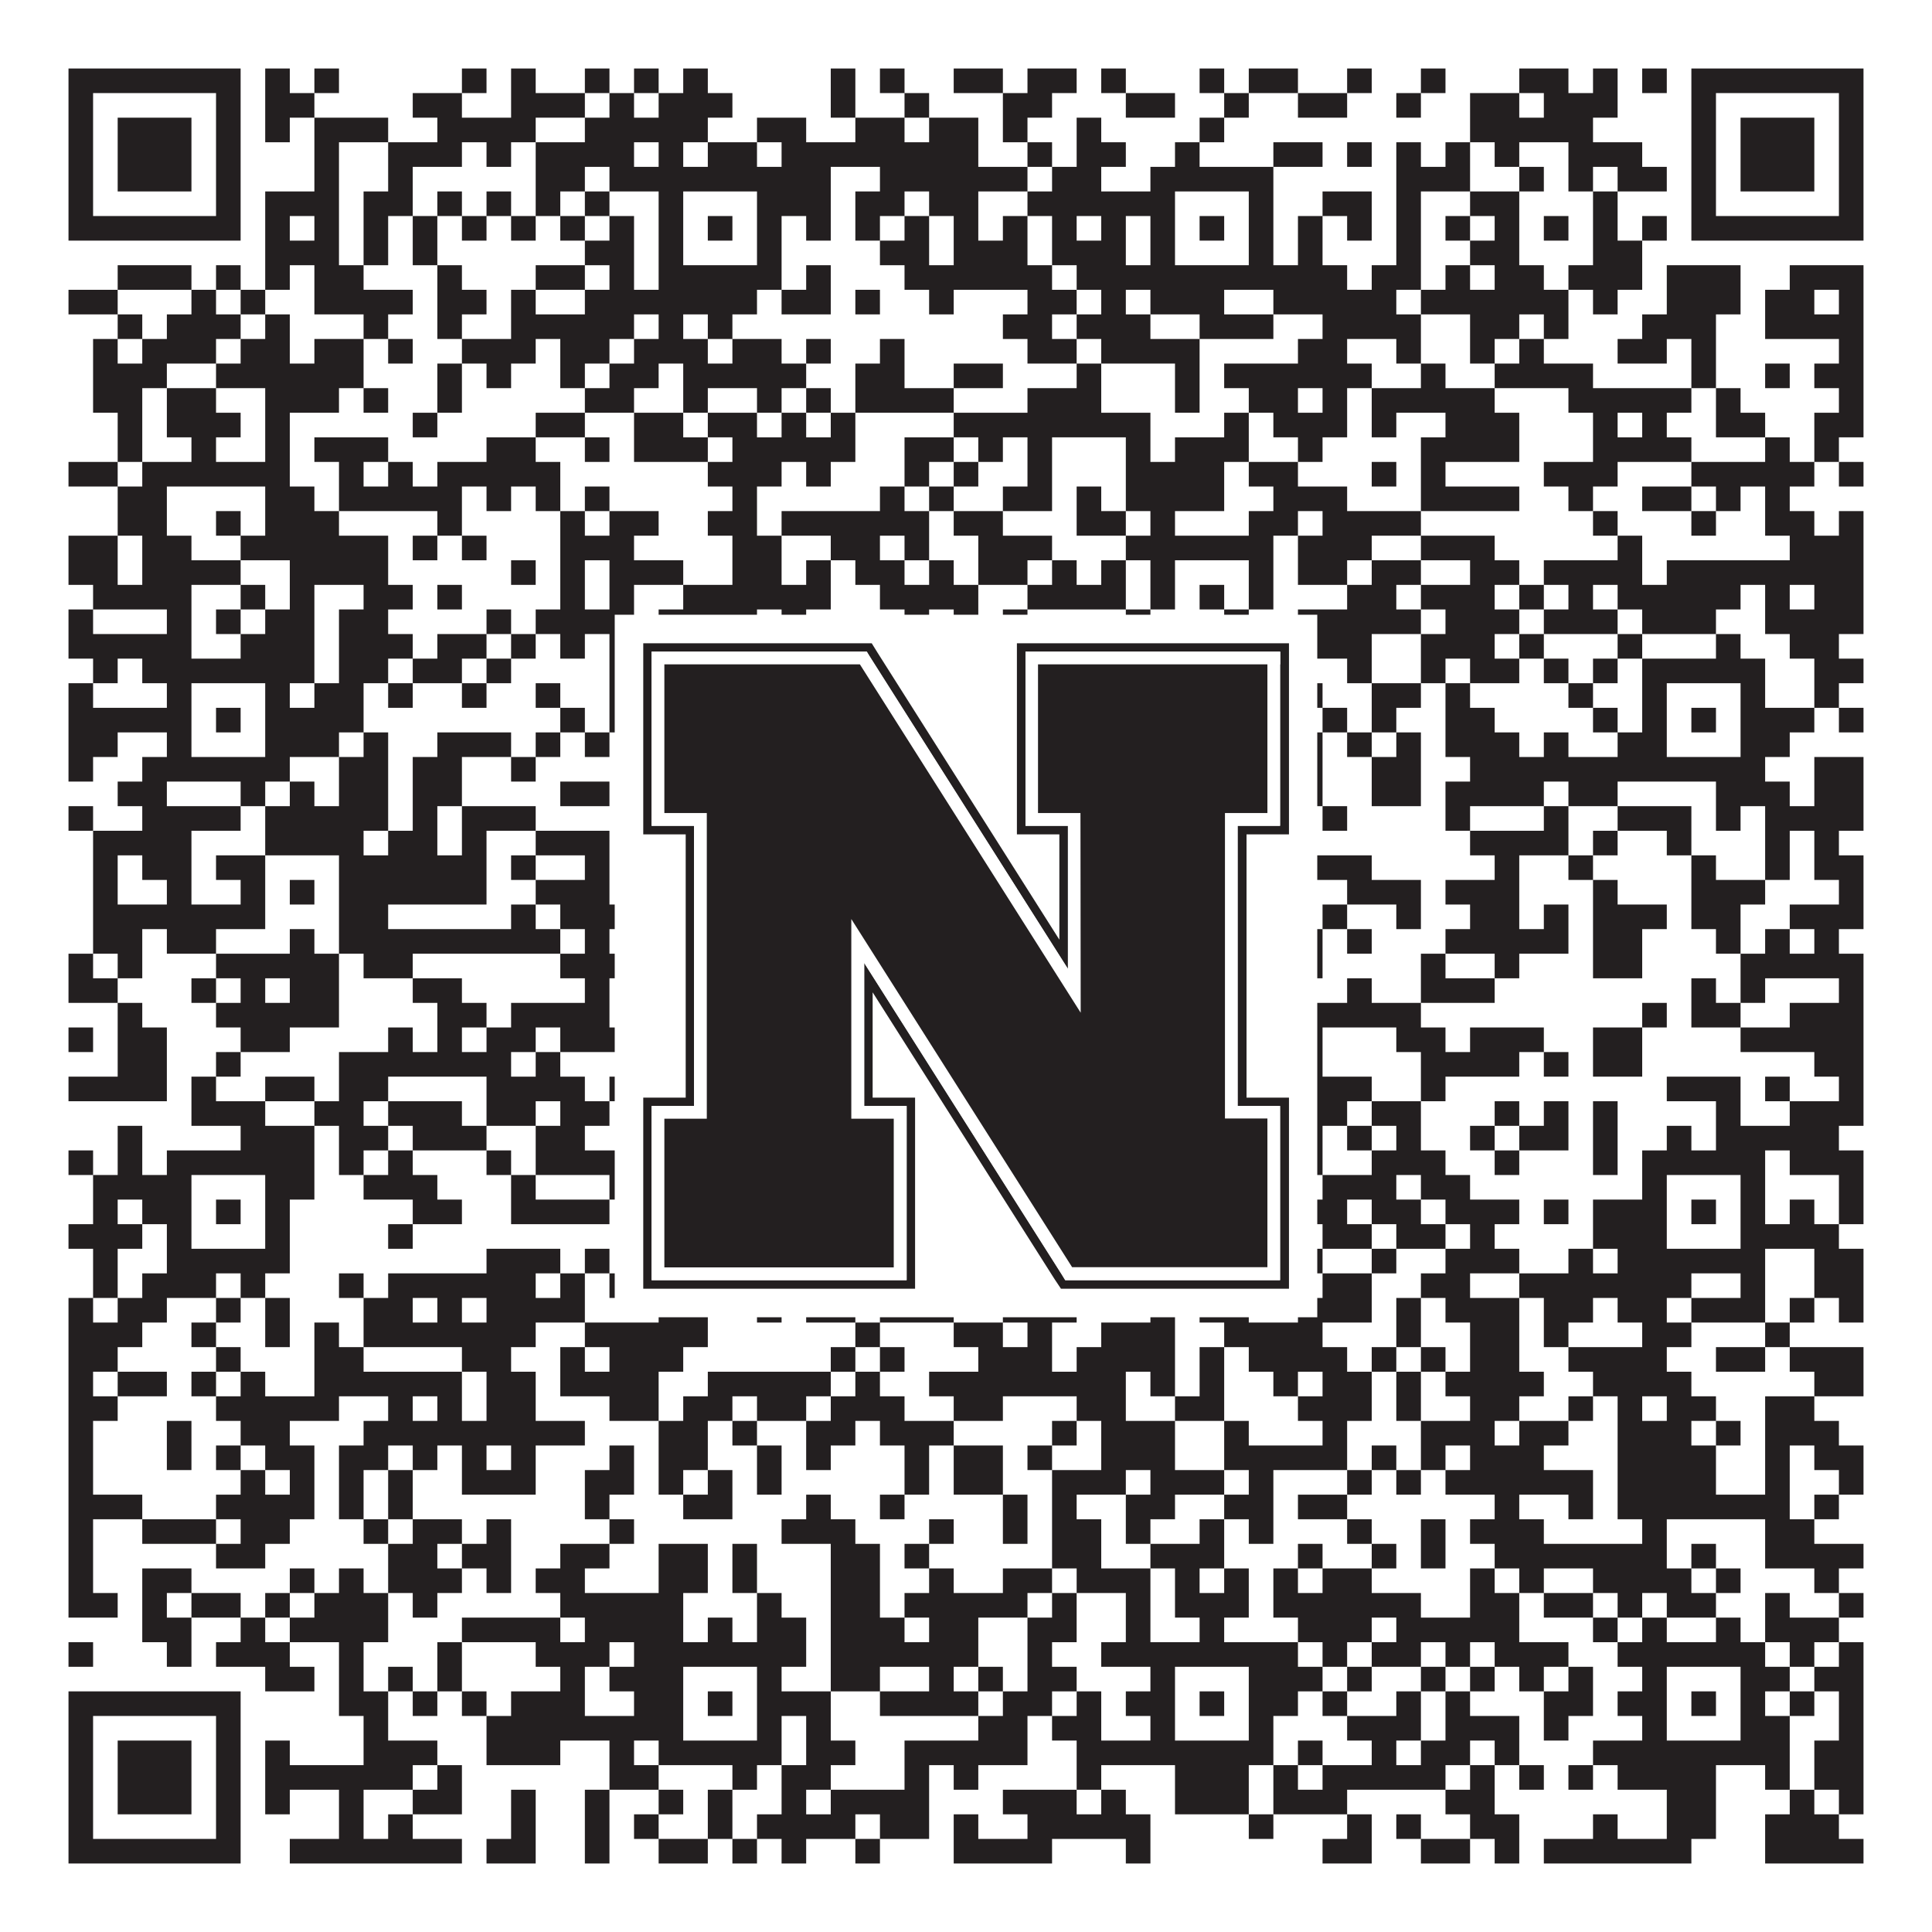
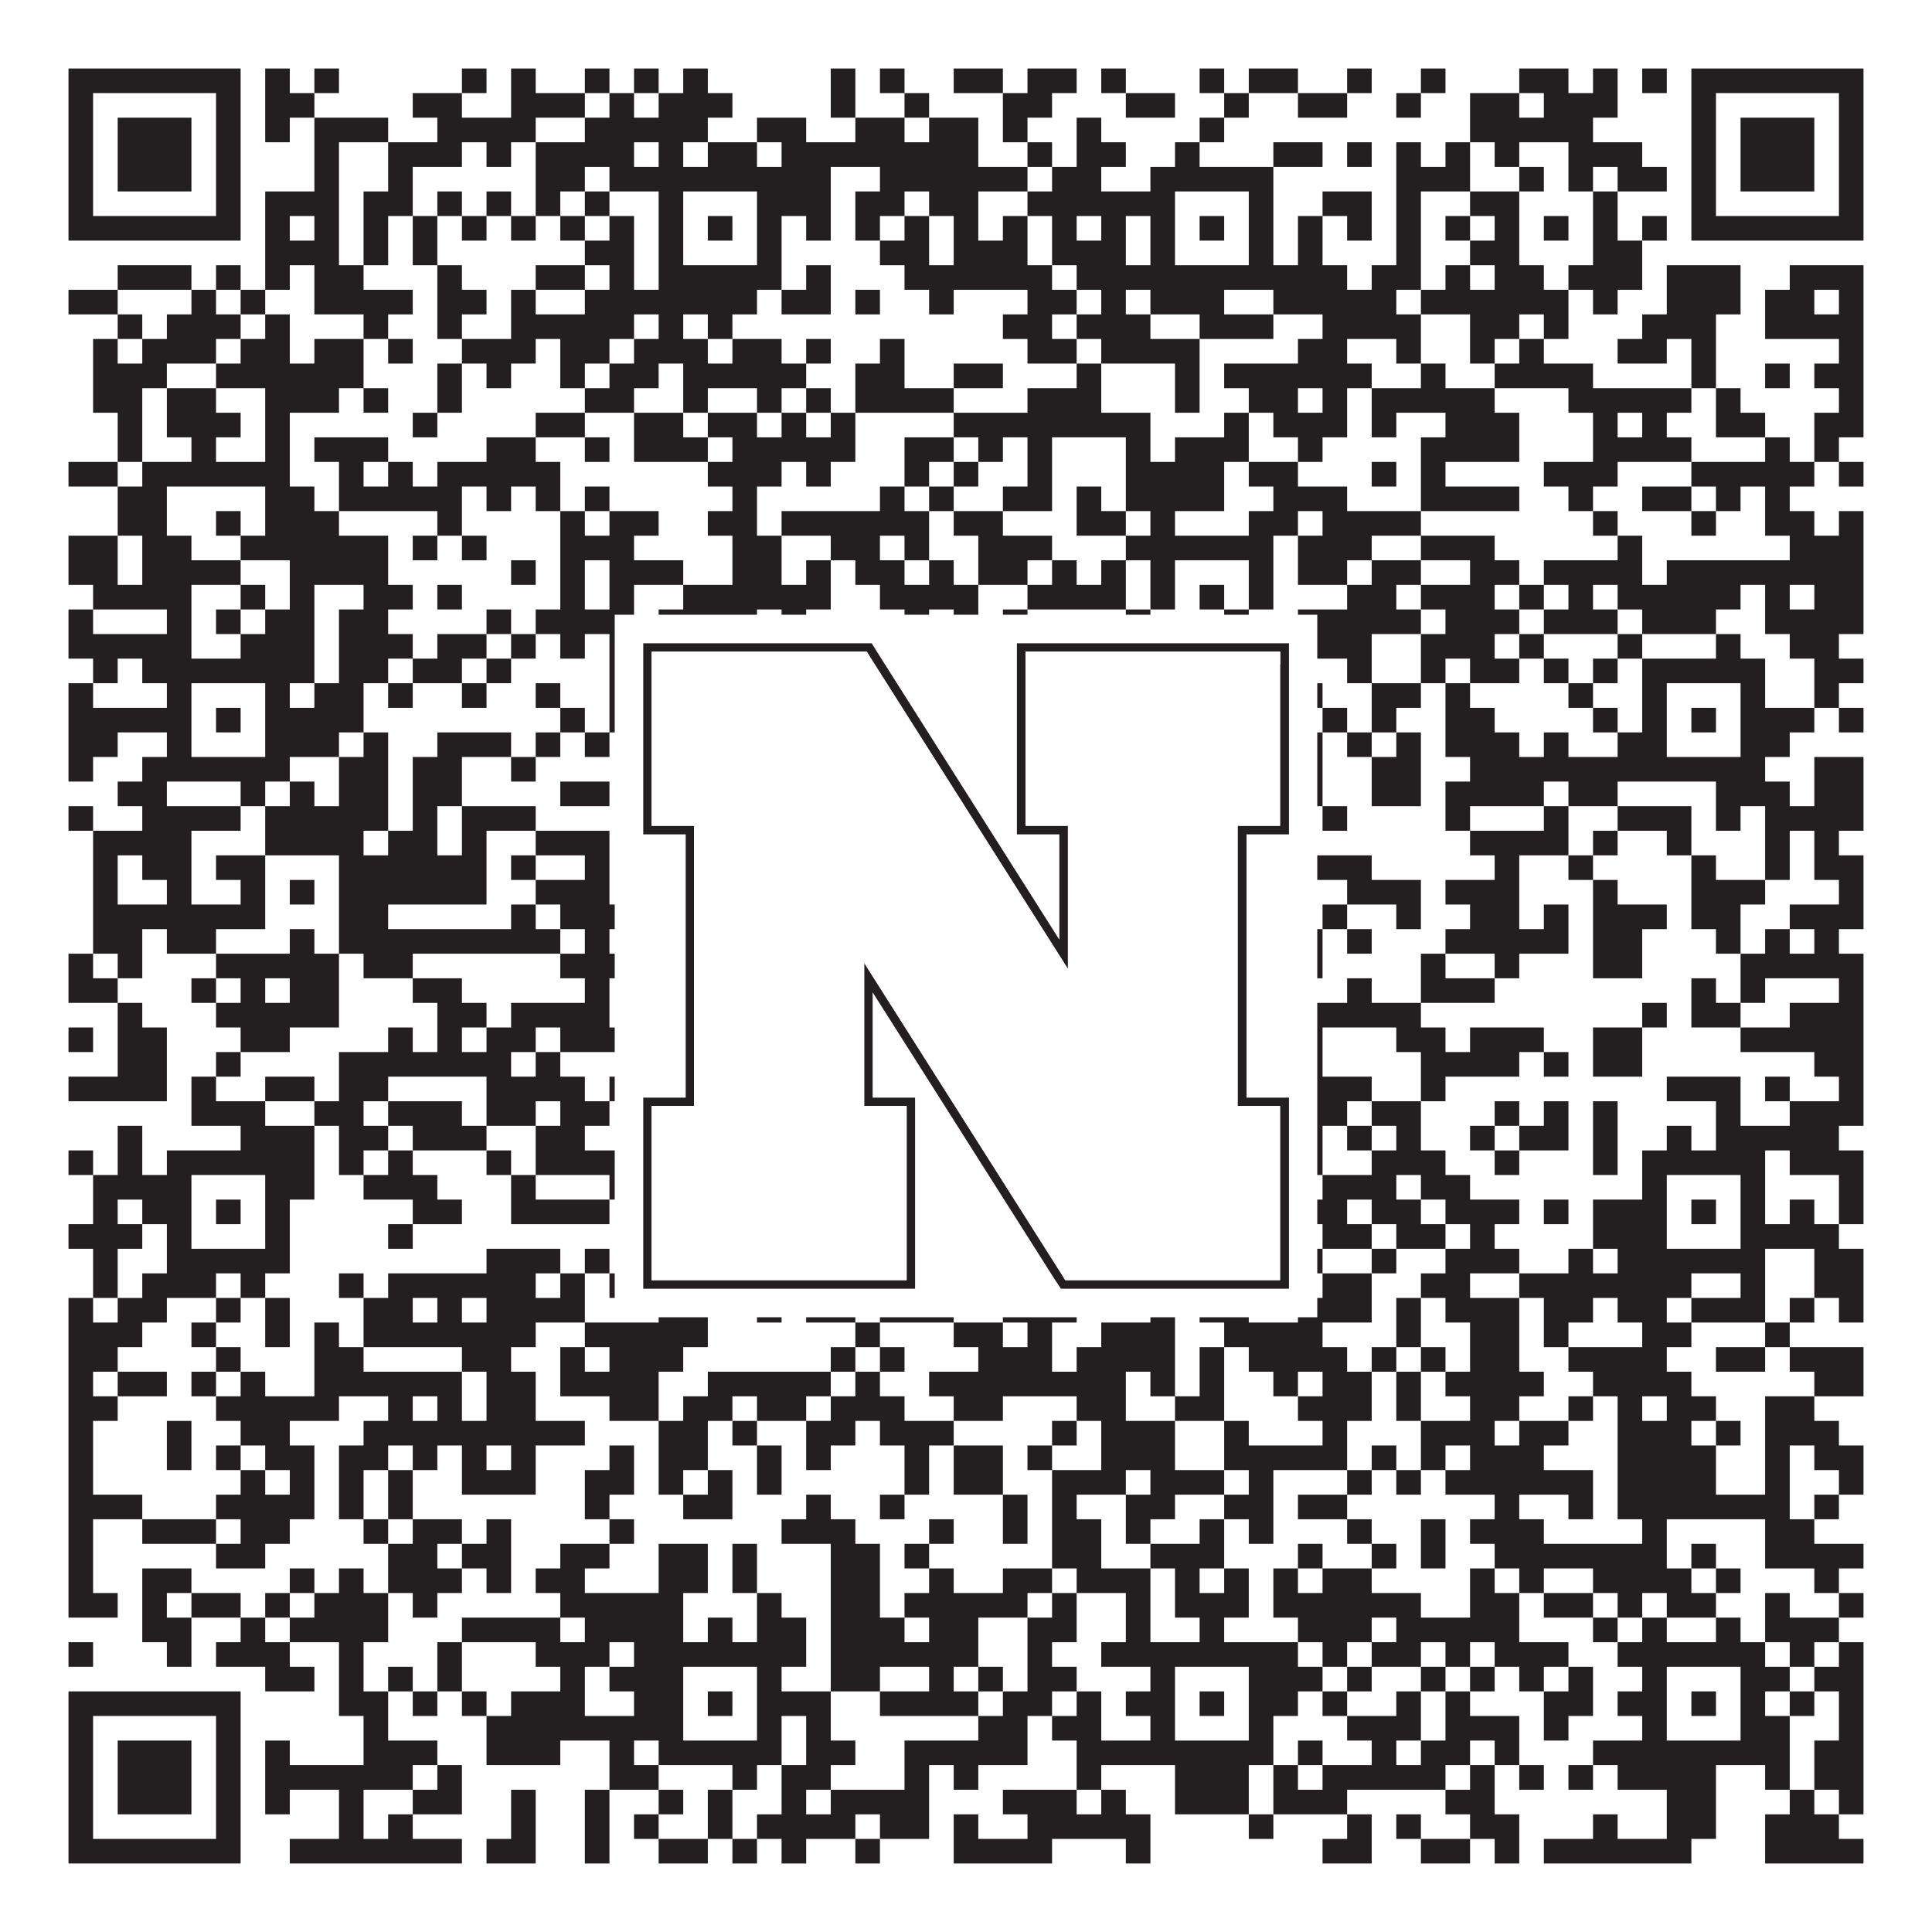
<svg xmlns="http://www.w3.org/2000/svg" version="1.1" width="1100px" height="1100px" viewBox="0 0 1100 1100">
  <rect x="0" y="0" width="1100" height="1100" fill="#ffffff" fill-opacity="1" />
  <path fill="#231f20" fill-opacity="1" d="M39,39L137,39L137,53L39,53ZM151,39L165,39L165,53L151,53ZM179,39L193,39L193,53L179,53ZM263,39L277,39L277,53L263,53ZM291,39L305,39L305,53L291,53ZM333,39L347,39L347,53L333,53ZM361,39L375,39L375,53L361,53ZM389,39L403,39L403,53L389,53ZM473,39L487,39L487,53L473,53ZM501,39L515,39L515,53L501,53ZM543,39L571,39L571,53L543,53ZM585,39L613,39L613,53L585,53ZM627,39L641,39L641,53L627,53ZM683,39L697,39L697,53L683,53ZM711,39L739,39L739,53L711,53ZM767,39L781,39L781,53L767,53ZM809,39L823,39L823,53L809,53ZM865,39L893,39L893,53L865,53ZM907,39L921,39L921,53L907,53ZM935,39L949,39L949,53L935,53ZM963,39L1061,39L1061,53L963,53ZM39,53L53,53L53,67L39,67ZM123,53L137,53L137,67L123,67ZM151,53L179,53L179,67L151,67ZM235,53L263,53L263,67L235,67ZM291,53L333,53L333,67L291,67ZM347,53L361,53L361,67L347,67ZM375,53L417,53L417,67L375,67ZM473,53L487,53L487,67L473,67ZM515,53L529,53L529,67L515,67ZM571,53L599,53L599,67L571,67ZM641,53L669,53L669,67L641,67ZM697,53L711,53L711,67L697,67ZM739,53L767,53L767,67L739,67ZM795,53L809,53L809,67L795,67ZM837,53L865,53L865,67L837,67ZM879,53L921,53L921,67L879,67ZM963,53L977,53L977,67L963,67ZM1047,53L1061,53L1061,67L1047,67ZM39,67L53,67L53,81L39,81ZM67,67L109,67L109,81L67,81ZM123,67L137,67L137,81L123,81ZM151,67L165,67L165,81L151,81ZM179,67L221,67L221,81L179,81ZM249,67L305,67L305,81L249,81ZM333,67L403,67L403,81L333,81ZM431,67L459,67L459,81L431,81ZM487,67L515,67L515,81L487,81ZM529,67L557,67L557,81L529,81ZM571,67L585,67L585,81L571,81ZM613,67L627,67L627,81L613,81ZM683,67L697,67L697,81L683,81ZM837,67L907,67L907,81L837,81ZM963,67L977,67L977,81L963,81ZM991,67L1033,67L1033,81L991,81ZM1047,67L1061,67L1061,81L1047,81ZM39,81L53,81L53,95L39,95ZM67,81L109,81L109,95L67,95ZM123,81L137,81L137,95L123,95ZM179,81L193,81L193,95L179,95ZM221,81L263,81L263,95L221,95ZM277,81L291,81L291,95L277,95ZM305,81L361,81L361,95L305,95ZM375,81L389,81L389,95L375,95ZM403,81L431,81L431,95L403,95ZM445,81L557,81L557,95L445,95ZM585,81L599,81L599,95L585,95ZM613,81L641,81L641,95L613,95ZM669,81L683,81L683,95L669,95ZM725,81L753,81L753,95L725,95ZM767,81L781,81L781,95L767,95ZM795,81L809,81L809,95L795,95ZM823,81L837,81L837,95L823,95ZM851,81L865,81L865,95L851,95ZM893,81L935,81L935,95L893,95ZM963,81L977,81L977,95L963,95ZM991,81L1033,81L1033,95L991,95ZM1047,81L1061,81L1061,95L1047,95ZM39,95L53,95L53,109L39,109ZM67,95L109,95L109,109L67,109ZM123,95L137,95L137,109L123,109ZM179,95L193,95L193,109L179,109ZM221,95L235,95L235,109L221,109ZM305,95L333,95L333,109L305,109ZM347,95L473,95L473,109L347,109ZM501,95L585,95L585,109L501,109ZM599,95L627,95L627,109L599,109ZM655,95L725,95L725,109L655,109ZM795,95L837,95L837,109L795,109ZM865,95L879,95L879,109L865,109ZM893,95L907,95L907,109L893,109ZM921,95L949,95L949,109L921,109ZM963,95L977,95L977,109L963,109ZM991,95L1033,95L1033,109L991,109ZM1047,95L1061,95L1061,109L1047,109ZM39,109L53,109L53,123L39,123ZM123,109L137,109L137,123L123,123ZM151,109L193,109L193,123L151,123ZM207,109L235,109L235,123L207,123ZM249,109L263,109L263,123L249,123ZM277,109L291,109L291,123L277,123ZM305,109L319,109L319,123L305,123ZM333,109L347,109L347,123L333,123ZM375,109L389,109L389,123L375,123ZM431,109L473,109L473,123L431,123ZM487,109L515,109L515,123L487,123ZM529,109L557,109L557,123L529,123ZM585,109L669,109L669,123L585,123ZM711,109L725,109L725,123L711,123ZM753,109L781,109L781,123L753,123ZM795,109L809,109L809,123L795,123ZM837,109L865,109L865,123L837,123ZM907,109L921,109L921,123L907,123ZM963,109L977,109L977,123L963,123ZM1047,109L1061,109L1061,123L1047,123ZM39,123L137,123L137,137L39,137ZM151,123L165,123L165,137L151,137ZM179,123L193,123L193,137L179,137ZM207,123L221,123L221,137L207,137ZM235,123L249,123L249,137L235,137ZM263,123L277,123L277,137L263,137ZM291,123L305,123L305,137L291,137ZM319,123L333,123L333,137L319,137ZM347,123L361,123L361,137L347,137ZM375,123L389,123L389,137L375,137ZM403,123L417,123L417,137L403,137ZM431,123L445,123L445,137L431,137ZM459,123L473,123L473,137L459,137ZM487,123L501,123L501,137L487,137ZM515,123L529,123L529,137L515,137ZM543,123L557,123L557,137L543,137ZM571,123L585,123L585,137L571,137ZM599,123L613,123L613,137L599,137ZM627,123L641,123L641,137L627,137ZM655,123L669,123L669,137L655,137ZM683,123L697,123L697,137L683,137ZM711,123L725,123L725,137L711,137ZM739,123L753,123L753,137L739,137ZM767,123L781,123L781,137L767,137ZM795,123L809,123L809,137L795,137ZM823,123L837,123L837,137L823,137ZM851,123L865,123L865,137L851,137ZM879,123L893,123L893,137L879,137ZM907,123L921,123L921,137L907,137ZM935,123L949,123L949,137L935,137ZM963,123L1061,123L1061,137L963,137ZM151,137L193,137L193,151L151,151ZM207,137L221,137L221,151L207,151ZM235,137L249,137L249,151L235,151ZM333,137L361,137L361,151L333,151ZM375,137L389,137L389,151L375,151ZM431,137L445,137L445,151L431,151ZM501,137L529,137L529,151L501,151ZM543,137L585,137L585,151L543,151ZM599,137L641,137L641,151L599,151ZM655,137L669,137L669,151L655,151ZM711,137L725,137L725,151L711,151ZM739,137L753,137L753,151L739,151ZM795,137L809,137L809,151L795,151ZM837,137L865,137L865,151L837,151ZM907,137L935,137L935,151L907,151ZM67,151L109,151L109,165L67,165ZM123,151L137,151L137,165L123,165ZM151,151L165,151L165,165L151,165ZM179,151L207,151L207,165L179,165ZM249,151L263,151L263,165L249,165ZM305,151L333,151L333,165L305,165ZM347,151L361,151L361,165L347,165ZM375,151L445,151L445,165L375,165ZM459,151L473,151L473,165L459,165ZM515,151L599,151L599,165L515,165ZM613,151L767,151L767,165L613,165ZM781,151L809,151L809,165L781,165ZM823,151L837,151L837,165L823,165ZM851,151L879,151L879,165L851,165ZM893,151L935,151L935,165L893,165ZM949,151L991,151L991,165L949,165ZM1019,151L1061,151L1061,165L1019,165ZM39,165L67,165L67,179L39,179ZM109,165L123,165L123,179L109,179ZM137,165L151,165L151,179L137,179ZM179,165L235,165L235,179L179,179ZM249,165L277,165L277,179L249,179ZM291,165L305,165L305,179L291,179ZM333,165L431,165L431,179L333,179ZM445,165L473,165L473,179L445,179ZM487,165L501,165L501,179L487,179ZM529,165L543,165L543,179L529,179ZM585,165L613,165L613,179L585,179ZM627,165L641,165L641,179L627,179ZM655,165L697,165L697,179L655,179ZM725,165L795,165L795,179L725,179ZM809,165L893,165L893,179L809,179ZM907,165L921,165L921,179L907,179ZM949,165L991,165L991,179L949,179ZM1005,165L1033,165L1033,179L1005,179ZM1047,165L1061,165L1061,179L1047,179ZM67,179L81,179L81,193L67,193ZM95,179L137,179L137,193L95,193ZM151,179L165,179L165,193L151,193ZM207,179L221,179L221,193L207,193ZM249,179L263,179L263,193L249,193ZM291,179L361,179L361,193L291,193ZM375,179L389,179L389,193L375,193ZM403,179L417,179L417,193L403,193ZM571,179L599,179L599,193L571,193ZM613,179L655,179L655,193L613,193ZM683,179L725,179L725,193L683,193ZM753,179L809,179L809,193L753,193ZM837,179L865,179L865,193L837,193ZM879,179L893,179L893,193L879,193ZM935,179L977,179L977,193L935,193ZM1005,179L1061,179L1061,193L1005,193ZM53,193L67,193L67,207L53,207ZM81,193L123,193L123,207L81,207ZM137,193L165,193L165,207L137,207ZM179,193L207,193L207,207L179,207ZM221,193L235,193L235,207L221,207ZM263,193L305,193L305,207L263,207ZM319,193L347,193L347,207L319,207ZM361,193L403,193L403,207L361,207ZM417,193L445,193L445,207L417,207ZM459,193L473,193L473,207L459,207ZM501,193L515,193L515,207L501,207ZM585,193L613,193L613,207L585,207ZM627,193L683,193L683,207L627,207ZM739,193L767,193L767,207L739,207ZM795,193L809,193L809,207L795,207ZM837,193L851,193L851,207L837,207ZM865,193L879,193L879,207L865,207ZM921,193L949,193L949,207L921,207ZM963,193L977,193L977,207L963,207ZM1047,193L1061,193L1061,207L1047,207ZM53,207L95,207L95,221L53,221ZM123,207L207,207L207,221L123,221ZM249,207L263,207L263,221L249,221ZM277,207L291,207L291,221L277,221ZM319,207L333,207L333,221L319,221ZM347,207L375,207L375,221L347,221ZM389,207L459,207L459,221L389,221ZM487,207L515,207L515,221L487,221ZM543,207L571,207L571,221L543,221ZM613,207L627,207L627,221L613,221ZM669,207L683,207L683,221L669,221ZM697,207L781,207L781,221L697,221ZM809,207L823,207L823,221L809,221ZM851,207L907,207L907,221L851,221ZM963,207L977,207L977,221L963,221ZM1005,207L1019,207L1019,221L1005,221ZM1033,207L1061,207L1061,221L1033,221ZM53,221L81,221L81,235L53,235ZM95,221L123,221L123,235L95,235ZM151,221L193,221L193,235L151,235ZM207,221L221,221L221,235L207,235ZM249,221L263,221L263,235L249,235ZM333,221L361,221L361,235L333,235ZM389,221L403,221L403,235L389,235ZM431,221L445,221L445,235L431,235ZM459,221L473,221L473,235L459,235ZM487,221L543,221L543,235L487,235ZM585,221L627,221L627,235L585,235ZM669,221L683,221L683,235L669,235ZM711,221L739,221L739,235L711,235ZM753,221L767,221L767,235L753,235ZM781,221L851,221L851,235L781,235ZM893,221L963,221L963,235L893,235ZM977,221L991,221L991,235L977,235ZM1047,221L1061,221L1061,235L1047,235ZM67,235L81,235L81,249L67,249ZM95,235L137,235L137,249L95,249ZM151,235L165,235L165,249L151,249ZM235,235L249,235L249,249L235,249ZM305,235L333,235L333,249L305,249ZM361,235L389,235L389,249L361,249ZM403,235L431,235L431,249L403,249ZM445,235L459,235L459,249L445,249ZM473,235L487,235L487,249L473,249ZM543,235L655,235L655,249L543,249ZM697,235L711,235L711,249L697,249ZM725,235L767,235L767,249L725,249ZM781,235L795,235L795,249L781,249ZM823,235L865,235L865,249L823,249ZM907,235L921,235L921,249L907,249ZM935,235L949,235L949,249L935,249ZM977,235L1005,235L1005,249L977,249ZM1033,235L1061,235L1061,249L1033,249ZM67,249L81,249L81,263L67,263ZM109,249L123,249L123,263L109,263ZM151,249L165,249L165,263L151,263ZM179,249L221,249L221,263L179,263ZM277,249L305,249L305,263L277,263ZM333,249L347,249L347,263L333,263ZM361,249L403,249L403,263L361,263ZM417,249L487,249L487,263L417,263ZM515,249L543,249L543,263L515,263ZM557,249L571,249L571,263L557,263ZM585,249L599,249L599,263L585,263ZM641,249L655,249L655,263L641,263ZM669,249L711,249L711,263L669,263ZM739,249L753,249L753,263L739,263ZM809,249L865,249L865,263L809,263ZM907,249L963,249L963,263L907,263ZM1005,249L1019,249L1019,263L1005,263ZM1033,249L1047,249L1047,263L1033,263ZM39,263L67,263L67,277L39,277ZM81,263L165,263L165,277L81,277ZM193,263L207,263L207,277L193,277ZM221,263L235,263L235,277L221,277ZM249,263L319,263L319,277L249,277ZM403,263L445,263L445,277L403,277ZM459,263L473,263L473,277L459,277ZM515,263L529,263L529,277L515,277ZM543,263L557,263L557,277L543,277ZM585,263L599,263L599,277L585,277ZM641,263L697,263L697,277L641,277ZM711,263L739,263L739,277L711,277ZM781,263L795,263L795,277L781,277ZM809,263L823,263L823,277L809,277ZM879,263L921,263L921,277L879,277ZM963,263L1033,263L1033,277L963,277ZM1047,263L1061,263L1061,277L1047,277ZM67,277L95,277L95,291L67,291ZM151,277L179,277L179,291L151,291ZM193,277L263,277L263,291L193,291ZM277,277L291,277L291,291L277,291ZM305,277L319,277L319,291L305,291ZM333,277L347,277L347,291L333,291ZM417,277L431,277L431,291L417,291ZM501,277L515,277L515,291L501,291ZM529,277L543,277L543,291L529,291ZM571,277L599,277L599,291L571,291ZM613,277L627,277L627,291L613,291ZM641,277L697,277L697,291L641,291ZM725,277L767,277L767,291L725,291ZM809,277L865,277L865,291L809,291ZM893,277L907,277L907,291L893,291ZM935,277L963,277L963,291L935,291ZM977,277L991,277L991,291L977,291ZM1005,277L1019,277L1019,291L1005,291ZM67,291L95,291L95,305L67,305ZM123,291L137,291L137,305L123,305ZM151,291L193,291L193,305L151,305ZM249,291L263,291L263,305L249,305ZM319,291L333,291L333,305L319,305ZM347,291L375,291L375,305L347,305ZM403,291L431,291L431,305L403,305ZM445,291L529,291L529,305L445,305ZM543,291L571,291L571,305L543,305ZM613,291L641,291L641,305L613,305ZM655,291L669,291L669,305L655,305ZM711,291L739,291L739,305L711,305ZM753,291L809,291L809,305L753,305ZM907,291L921,291L921,305L907,305ZM963,291L977,291L977,305L963,305ZM1005,291L1033,291L1033,305L1005,305ZM1047,291L1061,291L1061,305L1047,305ZM39,305L67,305L67,319L39,319ZM81,305L109,305L109,319L81,319ZM137,305L221,305L221,319L137,319ZM235,305L249,305L249,319L235,319ZM263,305L277,305L277,319L263,319ZM319,305L361,305L361,319L319,319ZM417,305L445,305L445,319L417,319ZM473,305L501,305L501,319L473,319ZM515,305L529,305L529,319L515,319ZM557,305L599,305L599,319L557,319ZM641,305L725,305L725,319L641,319ZM739,305L781,305L781,319L739,319ZM809,305L851,305L851,319L809,319ZM921,305L935,305L935,319L921,319ZM1019,305L1061,305L1061,319L1019,319ZM39,319L67,319L67,333L39,333ZM81,319L137,319L137,333L81,333ZM165,319L221,319L221,333L165,333ZM291,319L305,319L305,333L291,333ZM319,319L333,319L333,333L319,333ZM347,319L389,319L389,333L347,333ZM417,319L445,319L445,333L417,333ZM459,319L473,319L473,333L459,333ZM487,319L515,319L515,333L487,333ZM529,319L543,319L543,333L529,333ZM557,319L585,319L585,333L557,333ZM599,319L613,319L613,333L599,333ZM627,319L641,319L641,333L627,333ZM655,319L669,319L669,333L655,333ZM711,319L725,319L725,333L711,333ZM739,319L767,319L767,333L739,333ZM781,319L809,319L809,333L781,333ZM837,319L865,319L865,333L837,333ZM879,319L935,319L935,333L879,333ZM949,319L1061,319L1061,333L949,333ZM53,333L109,333L109,347L53,347ZM137,333L151,333L151,347L137,347ZM165,333L179,333L179,347L165,347ZM207,333L235,333L235,347L207,347ZM249,333L263,333L263,347L249,347ZM319,333L333,333L333,347L319,347ZM347,333L361,333L361,347L347,347ZM389,333L473,333L473,347L389,347ZM501,333L557,333L557,347L501,347ZM585,333L641,333L641,347L585,347ZM655,333L669,333L669,347L655,347ZM683,333L697,333L697,347L683,347ZM711,333L725,333L725,347L711,347ZM767,333L795,333L795,347L767,347ZM809,333L851,333L851,347L809,347ZM865,333L879,333L879,347L865,347ZM893,333L907,333L907,347L893,347ZM921,333L991,333L991,347L921,347ZM1005,333L1019,333L1019,347L1005,347ZM1033,333L1061,333L1061,347L1033,347ZM39,347L53,347L53,361L39,361ZM95,347L109,347L109,361L95,361ZM123,347L137,347L137,361L123,361ZM151,347L179,347L179,361L151,361ZM193,347L221,347L221,361L193,361ZM277,347L291,347L291,361L277,361ZM305,347L361,347L361,361L305,361ZM375,347L431,347L431,361L375,361ZM445,347L459,347L459,361L445,361ZM515,347L529,347L529,361L515,361ZM543,347L557,347L557,361L543,361ZM571,347L585,347L585,361L571,361ZM641,347L655,347L655,361L641,361ZM697,347L711,347L711,361L697,361ZM739,347L809,347L809,361L739,361ZM823,347L865,347L865,361L823,361ZM879,347L921,347L921,361L879,361ZM935,347L977,347L977,361L935,361ZM1005,347L1061,347L1061,361L1005,361ZM39,361L109,361L109,375L39,375ZM137,361L179,361L179,375L137,375ZM193,361L235,361L235,375L193,375ZM249,361L277,361L277,375L249,375ZM291,361L305,361L305,375L291,375ZM319,361L333,361L333,375L319,375ZM347,361L389,361L389,375L347,375ZM431,361L445,361L445,375L431,375ZM459,361L473,361L473,375L459,375ZM487,361L515,361L515,375L487,375ZM543,361L557,361L557,375L543,375ZM571,361L585,361L585,375L571,375ZM641,361L655,361L655,375L641,375ZM669,361L683,361L683,375L669,375ZM697,361L725,361L725,375L697,375ZM739,361L781,361L781,375L739,375ZM809,361L851,361L851,375L809,375ZM865,361L879,361L879,375L865,375ZM921,361L935,361L935,375L921,375ZM977,361L991,361L991,375L977,375ZM1019,361L1047,361L1047,375L1019,375ZM53,375L67,375L67,389L53,389ZM81,375L179,375L179,389L81,389ZM193,375L221,375L221,389L193,389ZM235,375L263,375L263,389L235,389ZM277,375L291,375L291,389L277,389ZM347,375L445,375L445,389L347,389ZM459,375L487,375L487,389L459,389ZM515,375L529,375L529,389L515,389ZM543,375L571,375L571,389L543,389ZM613,375L739,375L739,389L613,389ZM767,375L781,375L781,389L767,389ZM809,375L823,375L823,389L809,389ZM837,375L865,375L865,389L837,389ZM879,375L893,375L893,389L879,389ZM907,375L921,375L921,389L907,389ZM935,375L1005,375L1005,389L935,389ZM1033,375L1061,375L1061,389L1033,389ZM39,389L53,389L53,403L39,403ZM95,389L109,389L109,403L95,403ZM151,389L165,389L165,403L151,403ZM179,389L207,389L207,403L179,403ZM221,389L235,389L235,403L221,403ZM263,389L277,389L277,403L263,403ZM305,389L319,389L319,403L305,403ZM347,389L389,389L389,403L347,403ZM431,389L459,389L459,403L431,403ZM487,389L501,389L501,403L487,403ZM529,389L543,389L543,403L529,403ZM585,389L641,389L641,403L585,403ZM655,389L669,389L669,403L655,403ZM711,389L753,389L753,403L711,403ZM781,389L809,389L809,403L781,403ZM823,389L837,389L837,403L823,403ZM893,389L907,389L907,403L893,403ZM935,389L949,389L949,403L935,403ZM991,389L1005,389L1005,403L991,403ZM1033,389L1047,389L1047,403L1033,403ZM39,403L109,403L109,417L39,417ZM123,403L137,403L137,417L123,417ZM151,403L207,403L207,417L151,417ZM319,403L333,403L333,417L319,417ZM347,403L389,403L389,417L347,417ZM403,403L417,403L417,417L403,417ZM431,403L445,403L445,417L431,417ZM473,403L487,403L487,417L473,417ZM515,403L571,403L571,417L515,417ZM599,403L613,403L613,417L599,417ZM627,403L641,403L641,417L627,417ZM655,403L669,403L669,417L655,417ZM683,403L697,403L697,417L683,417ZM711,403L739,403L739,417L711,417ZM753,403L767,403L767,417L753,417ZM781,403L795,403L795,417L781,417ZM823,403L851,403L851,417L823,417ZM907,403L921,403L921,417L907,417ZM935,403L949,403L949,417L935,417ZM963,403L977,403L977,417L963,417ZM991,403L1033,403L1033,417L991,417ZM1047,403L1061,403L1061,417L1047,417ZM39,417L67,417L67,431L39,431ZM95,417L109,417L109,431L95,431ZM151,417L193,417L193,431L151,431ZM207,417L221,417L221,431L207,431ZM249,417L291,417L291,431L249,431ZM305,417L319,417L319,431L305,431ZM333,417L347,417L347,431L333,431ZM361,417L389,417L389,431L361,431ZM431,417L487,417L487,431L431,431ZM571,417L585,417L585,431L571,431ZM599,417L613,417L613,431L599,431ZM641,417L669,417L669,431L641,431ZM711,417L725,417L725,431L711,431ZM739,417L753,417L753,431L739,431ZM767,417L781,417L781,431L767,431ZM795,417L809,417L809,431L795,431ZM823,417L865,417L865,431L823,431ZM879,417L893,417L893,431L879,431ZM921,417L949,417L949,431L921,431ZM991,417L1019,417L1019,431L991,431ZM39,431L53,431L53,445L39,445ZM81,431L165,431L165,445L81,445ZM193,431L221,431L221,445L193,445ZM235,431L263,431L263,445L235,445ZM291,431L305,431L305,445L291,445ZM375,431L459,431L459,445L375,445ZM473,431L501,431L501,445L473,445ZM557,431L585,431L585,445L557,445ZM599,431L753,431L753,445L599,445ZM781,431L809,431L809,445L781,445ZM837,431L1005,431L1005,445L837,445ZM1033,431L1061,431L1061,445L1033,445ZM67,445L95,445L95,459L67,459ZM137,445L151,445L151,459L137,459ZM165,445L179,445L179,459L165,459ZM193,445L221,445L221,459L193,459ZM235,445L263,445L263,459L235,459ZM319,445L347,445L347,459L319,459ZM361,445L389,445L389,459L361,459ZM403,445L417,445L417,459L403,459ZM445,445L501,445L501,459L445,459ZM529,445L543,445L543,459L529,459ZM571,445L599,445L599,459L571,459ZM613,445L655,445L655,459L613,459ZM669,445L683,445L683,459L669,459ZM697,445L711,445L711,459L697,459ZM739,445L753,445L753,459L739,459ZM781,445L809,445L809,459L781,459ZM823,445L879,445L879,459L823,459ZM893,445L921,445L921,459L893,459ZM977,445L1019,445L1019,459L977,459ZM1033,445L1061,445L1061,459L1033,459ZM39,459L53,459L53,473L39,473ZM81,459L137,459L137,473L81,473ZM151,459L221,459L221,473L151,473ZM235,459L249,459L249,473L235,473ZM263,459L305,459L305,473L263,473ZM361,459L375,459L375,473L361,473ZM389,459L403,459L403,473L389,473ZM417,459L431,459L431,473L417,473ZM459,459L473,459L473,473L459,473ZM487,459L543,459L543,473L487,473ZM557,459L571,459L571,473L557,473ZM613,459L627,459L627,473L613,473ZM655,459L711,459L711,473L655,473ZM725,459L739,459L739,473L725,473ZM753,459L767,459L767,473L753,473ZM823,459L837,459L837,473L823,473ZM879,459L893,459L893,473L879,473ZM921,459L963,459L963,473L921,473ZM977,459L991,459L991,473L977,473ZM1005,459L1061,459L1061,473L1005,473ZM53,473L109,473L109,487L53,487ZM151,473L207,473L207,487L151,487ZM221,473L249,473L249,487L221,487ZM263,473L277,473L277,487L263,487ZM305,473L347,473L347,487L305,487ZM375,473L403,473L403,487L375,487ZM417,473L431,473L431,487L417,487ZM445,473L473,473L473,487L445,487ZM487,473L501,473L501,487L487,487ZM515,473L529,473L529,487L515,487ZM571,473L599,473L599,487L571,487ZM655,473L683,473L683,487L655,487ZM697,473L725,473L725,487L697,487ZM837,473L893,473L893,487L837,487ZM907,473L921,473L921,487L907,487ZM949,473L963,473L963,487L949,487ZM1005,473L1019,473L1019,487L1005,487ZM1033,473L1047,473L1047,487L1033,487ZM53,487L67,487L67,501L53,501ZM81,487L109,487L109,501L81,501ZM123,487L151,487L151,501L123,501ZM193,487L277,487L277,501L193,501ZM291,487L305,487L305,501L291,501ZM333,487L347,487L347,501L333,501ZM375,487L389,487L389,501L375,501ZM403,487L417,487L417,501L403,501ZM431,487L445,487L445,501L431,501ZM501,487L543,487L543,501L501,501ZM571,487L599,487L599,501L571,501ZM613,487L627,487L627,501L613,501ZM641,487L655,487L655,501L641,501ZM711,487L781,487L781,501L711,501ZM851,487L865,487L865,501L851,501ZM893,487L907,487L907,501L893,501ZM963,487L977,487L977,501L963,501ZM1005,487L1019,487L1019,501L1005,501ZM1033,487L1061,487L1061,501L1033,501ZM53,501L67,501L67,515L53,515ZM95,501L109,501L109,515L95,515ZM137,501L151,501L151,515L137,515ZM165,501L179,501L179,515L165,515ZM193,501L277,501L277,515L193,515ZM305,501L347,501L347,515L305,515ZM375,501L417,501L417,515L375,515ZM501,501L515,501L515,515L501,515ZM529,501L543,501L543,515L529,515ZM655,501L683,501L683,515L655,515ZM711,501L739,501L739,515L711,515ZM767,501L809,501L809,515L767,515ZM823,501L865,501L865,515L823,515ZM907,501L921,501L921,515L907,515ZM963,501L1005,501L1005,515L963,515ZM1047,501L1061,501L1061,515L1047,515ZM53,515L151,515L151,529L53,529ZM193,515L221,515L221,529L193,529ZM291,515L305,515L305,529L291,529ZM319,515L361,515L361,529L319,529ZM403,515L417,515L417,529L403,529ZM431,515L445,515L445,529L431,529ZM459,515L473,515L473,529L459,529ZM501,515L543,515L543,529L501,529ZM557,515L613,515L613,529L557,529ZM683,515L697,515L697,529L683,529ZM753,515L767,515L767,529L753,529ZM795,515L809,515L809,529L795,529ZM837,515L865,515L865,529L837,529ZM879,515L893,515L893,529L879,529ZM907,515L949,515L949,529L907,529ZM963,515L991,515L991,529L963,529ZM1019,515L1061,515L1061,529L1019,529ZM53,529L81,529L81,543L53,543ZM95,529L123,529L123,543L95,543ZM165,529L179,529L179,543L165,543ZM193,529L319,529L319,543L193,543ZM333,529L347,529L347,543L333,543ZM375,529L389,529L389,543L375,543ZM445,529L459,529L459,543L445,543ZM487,529L501,529L501,543L487,543ZM529,529L571,529L571,543L529,543ZM613,529L627,529L627,543L613,543ZM641,529L655,529L655,543L641,543ZM669,529L711,529L711,543L669,543ZM739,529L753,529L753,543L739,543ZM767,529L781,529L781,543L767,543ZM823,529L893,529L893,543L823,543ZM907,529L935,529L935,543L907,543ZM977,529L991,529L991,543L977,543ZM1005,529L1019,529L1019,543L1005,543ZM1033,529L1047,529L1047,543L1033,543ZM39,543L53,543L53,557L39,557ZM67,543L81,543L81,557L67,557ZM123,543L193,543L193,557L123,557ZM207,543L235,543L235,557L207,557ZM319,543L403,543L403,557L319,557ZM417,543L445,543L445,557L417,557ZM459,543L487,543L487,557L459,557ZM515,543L557,543L557,557L515,557ZM571,543L627,543L627,557L571,557ZM697,543L753,543L753,557L697,557ZM809,543L823,543L823,557L809,557ZM851,543L865,543L865,557L851,557ZM907,543L935,543L935,557L907,557ZM991,543L1061,543L1061,557L991,557ZM39,557L67,557L67,571L39,571ZM109,557L123,557L123,571L109,571ZM137,557L151,557L151,571L137,571ZM165,557L193,557L193,571L165,571ZM235,557L263,557L263,571L235,571ZM333,557L347,557L347,571L333,571ZM361,557L375,557L375,571L361,571ZM417,557L445,557L445,571L417,571ZM473,557L515,557L515,571L473,571ZM557,557L571,557L571,571L557,571ZM641,557L655,557L655,571L641,571ZM669,557L711,557L711,571L669,571ZM767,557L781,557L781,571L767,571ZM809,557L851,557L851,571L809,571ZM963,557L977,557L977,571L963,571ZM991,557L1005,557L1005,571L991,571ZM1047,557L1061,557L1061,571L1047,571ZM67,571L81,571L81,585L67,585ZM123,571L193,571L193,585L123,585ZM249,571L277,571L277,585L249,585ZM291,571L347,571L347,585L291,585ZM431,571L473,571L473,585L431,585ZM487,571L501,571L501,585L487,585ZM515,571L529,571L529,585L515,585ZM543,571L599,571L599,585L543,585ZM613,571L627,571L627,585L613,585ZM655,571L669,571L669,585L655,585ZM683,571L697,571L697,585L683,585ZM739,571L809,571L809,585L739,585ZM935,571L949,571L949,585L935,585ZM963,571L991,571L991,585L963,585ZM1019,571L1061,571L1061,585L1019,585ZM39,585L53,585L53,599L39,599ZM67,585L95,585L95,599L67,599ZM137,585L165,585L165,599L137,599ZM221,585L235,585L235,599L221,599ZM249,585L263,585L263,599L249,599ZM277,585L305,585L305,599L277,599ZM319,585L375,585L375,599L319,599ZM417,585L529,585L529,599L417,599ZM543,585L571,585L571,599L543,599ZM585,585L599,585L599,599L585,599ZM641,585L655,585L655,599L641,599ZM669,585L725,585L725,599L669,599ZM739,585L753,585L753,599L739,599ZM795,585L823,585L823,599L795,599ZM837,585L879,585L879,599L837,599ZM907,585L935,585L935,599L907,599ZM991,585L1061,585L1061,599L991,599ZM67,599L95,599L95,613L67,613ZM123,599L137,599L137,613L123,613ZM193,599L291,599L291,613L193,613ZM305,599L319,599L319,613L305,613ZM375,599L389,599L389,613L375,613ZM403,599L431,599L431,613L403,613ZM459,599L543,599L543,613L459,613ZM557,599L599,599L599,613L557,613ZM613,599L641,599L641,613L613,613ZM655,599L683,599L683,613L655,613ZM711,599L725,599L725,613L711,613ZM739,599L753,599L753,613L739,613ZM809,599L865,599L865,613L809,613ZM879,599L893,599L893,613L879,613ZM907,599L935,599L935,613L907,613ZM1033,599L1061,599L1061,613L1033,613ZM39,613L95,613L95,627L39,627ZM109,613L123,613L123,627L109,627ZM151,613L179,613L179,627L151,627ZM193,613L221,613L221,627L193,627ZM277,613L333,613L333,627L277,627ZM347,613L403,613L403,627L347,627ZM417,613L431,613L431,627L417,627ZM445,613L459,613L459,627L445,627ZM501,613L571,613L571,627L501,627ZM599,613L613,613L613,627L599,627ZM627,613L641,613L641,627L627,627ZM655,613L669,613L669,627L655,627ZM697,613L725,613L725,627L697,627ZM739,613L781,613L781,627L739,627ZM809,613L823,613L823,627L809,627ZM949,613L991,613L991,627L949,627ZM1005,613L1019,613L1019,627L1005,627ZM1047,613L1061,613L1061,627L1047,627ZM109,627L151,627L151,641L109,641ZM179,627L207,627L207,641L179,641ZM221,627L263,627L263,641L221,641ZM277,627L305,627L305,641L277,641ZM319,627L347,627L347,641L319,641ZM375,627L389,627L389,641L375,641ZM417,627L431,627L431,641L417,641ZM445,627L459,627L459,641L445,641ZM473,627L501,627L501,641L473,641ZM515,627L529,627L529,641L515,641ZM543,627L599,627L599,641L543,641ZM613,627L627,627L627,641L613,641ZM655,627L669,627L669,641L655,641ZM683,627L711,627L711,641L683,641ZM725,627L767,627L767,641L725,641ZM781,627L809,627L809,641L781,641ZM851,627L865,627L865,641L851,641ZM879,627L893,627L893,641L879,641ZM907,627L921,627L921,641L907,641ZM977,627L991,627L991,641L977,641ZM1019,627L1061,627L1061,641L1019,641ZM67,641L81,641L81,655L67,655ZM137,641L179,641L179,655L137,655ZM193,641L221,641L221,655L193,655ZM235,641L277,641L277,655L235,655ZM305,641L333,641L333,655L305,655ZM361,641L375,641L375,655L361,655ZM417,641L445,641L445,655L417,655ZM543,641L557,641L557,655L543,655ZM571,641L627,641L627,655L571,655ZM697,641L725,641L725,655L697,655ZM739,641L753,641L753,655L739,655ZM767,641L781,641L781,655L767,655ZM795,641L809,641L809,655L795,655ZM837,641L851,641L851,655L837,655ZM865,641L893,641L893,655L865,655ZM907,641L921,641L921,655L907,655ZM949,641L963,641L963,655L949,655ZM977,641L1047,641L1047,655L977,655ZM39,655L53,655L53,669L39,669ZM67,655L81,655L81,669L67,669ZM95,655L179,655L179,669L95,669ZM193,655L207,655L207,669L193,669ZM221,655L235,655L235,669L221,669ZM277,655L291,655L291,669L277,669ZM305,655L445,655L445,669L305,669ZM473,655L487,655L487,669L473,669ZM515,655L529,655L529,669L515,669ZM543,655L557,655L557,669L543,669ZM571,655L585,655L585,669L571,669ZM627,655L753,655L753,669L627,669ZM781,655L823,655L823,669L781,669ZM851,655L865,655L865,669L851,669ZM907,655L921,655L921,669L907,669ZM935,655L1005,655L1005,669L935,669ZM1019,655L1061,655L1061,669L1019,669ZM53,669L109,669L109,683L53,683ZM151,669L179,669L179,683L151,683ZM207,669L249,669L249,683L207,683ZM291,669L305,669L305,683L291,683ZM347,669L361,669L361,683L347,683ZM375,669L389,669L389,683L375,683ZM431,669L459,669L459,683L431,683ZM473,669L487,669L487,683L473,683ZM501,669L529,669L529,683L501,683ZM543,669L571,669L571,683L543,683ZM585,669L613,669L613,683L585,683ZM627,669L669,669L669,683L627,683ZM711,669L725,669L725,683L711,683ZM753,669L795,669L795,683L753,683ZM809,669L837,669L837,683L809,683ZM935,669L949,669L949,683L935,683ZM991,669L1005,669L1005,683L991,683ZM1047,669L1061,669L1061,683L1047,683ZM53,683L67,683L67,697L53,697ZM81,683L109,683L109,697L81,697ZM123,683L137,683L137,697L123,697ZM151,683L165,683L165,697L151,697ZM235,683L263,683L263,697L235,697ZM291,683L347,683L347,697L291,697ZM361,683L389,683L389,697L361,697ZM403,683L417,683L417,697L403,697ZM431,683L473,683L473,697L431,697ZM501,683L529,683L529,697L501,697ZM599,683L641,683L641,697L599,697ZM655,683L669,683L669,697L655,697ZM683,683L697,683L697,697L683,697ZM711,683L767,683L767,697L711,697ZM781,683L809,683L809,697L781,697ZM823,683L865,683L865,697L823,697ZM879,683L893,683L893,697L879,697ZM907,683L949,683L949,697L907,697ZM963,683L977,683L977,697L963,697ZM991,683L1005,683L1005,697L991,697ZM1019,683L1033,683L1033,697L1019,697ZM1047,683L1061,683L1061,697L1047,697ZM39,697L81,697L81,711L39,711ZM95,697L109,697L109,711L95,711ZM151,697L165,697L165,711L151,711ZM221,697L235,697L235,711L221,711ZM375,697L389,697L389,711L375,711ZM431,697L473,697L473,711L431,711ZM487,697L501,697L501,711L487,711ZM515,697L529,697L529,711L515,711ZM543,697L571,697L571,711L543,711ZM613,697L627,697L627,711L613,711ZM641,697L669,697L669,711L641,711ZM711,697L725,697L725,711L711,711ZM753,697L781,697L781,711L753,711ZM795,697L823,697L823,711L795,711ZM837,697L851,697L851,711L837,711ZM907,697L949,697L949,711L907,711ZM991,697L1047,697L1047,711L991,711ZM53,711L67,711L67,725L53,725ZM95,711L165,711L165,725L95,725ZM277,711L319,711L319,725L277,725ZM333,711L347,711L347,725L333,725ZM361,711L445,711L445,725L361,725ZM459,711L501,711L501,725L459,725ZM515,711L543,711L543,725L515,725ZM585,711L613,711L613,725L585,725ZM641,711L725,711L725,725L641,725ZM739,711L753,711L753,725L739,725ZM781,711L795,711L795,725L781,725ZM823,711L865,711L865,725L823,725ZM893,711L907,711L907,725L893,725ZM921,711L1005,711L1005,725L921,725ZM1033,711L1061,711L1061,725L1033,725ZM53,725L67,725L67,739L53,739ZM81,725L123,725L123,739L81,739ZM137,725L151,725L151,739L137,739ZM193,725L207,725L207,739L193,739ZM221,725L305,725L305,739L221,739ZM319,725L333,725L333,739L319,739ZM347,725L361,725L361,739L347,739ZM375,725L403,725L403,739L375,739ZM459,725L501,725L501,739L459,739ZM571,725L613,725L613,739L571,739ZM627,725L641,725L641,739L627,739ZM669,725L683,725L683,739L669,739ZM697,725L725,725L725,739L697,739ZM753,725L781,725L781,739L753,739ZM809,725L837,725L837,739L809,739ZM865,725L963,725L963,739L865,739ZM991,725L1005,725L1005,739L991,739ZM1033,725L1061,725L1061,739L1033,739ZM39,739L53,739L53,753L39,753ZM67,739L95,739L95,753L67,753ZM123,739L137,739L137,753L123,753ZM151,739L165,739L165,753L151,753ZM207,739L235,739L235,753L207,753ZM249,739L263,739L263,753L249,753ZM277,739L333,739L333,753L277,753ZM375,739L403,739L403,753L375,753ZM431,739L445,739L445,753L431,753ZM459,739L487,739L487,753L459,753ZM501,739L543,739L543,753L501,753ZM571,739L613,739L613,753L571,753ZM655,739L669,739L669,753L655,753ZM683,739L711,739L711,753L683,753ZM739,739L781,739L781,753L739,753ZM795,739L809,739L809,753L795,753ZM823,739L865,739L865,753L823,753ZM879,739L907,739L907,753L879,753ZM921,739L949,739L949,753L921,753ZM963,739L1005,739L1005,753L963,753ZM1019,739L1033,739L1033,753L1019,753ZM1047,739L1061,739L1061,753L1047,753ZM39,753L81,753L81,767L39,767ZM109,753L123,753L123,767L109,767ZM151,753L165,753L165,767L151,767ZM179,753L193,753L193,767L179,767ZM207,753L305,753L305,767L207,767ZM333,753L403,753L403,767L333,767ZM487,753L501,753L501,767L487,767ZM543,753L571,753L571,767L543,767ZM585,753L599,753L599,767L585,767ZM627,753L669,753L669,767L627,767ZM697,753L753,753L753,767L697,767ZM795,753L809,753L809,767L795,767ZM837,753L865,753L865,767L837,767ZM879,753L893,753L893,767L879,767ZM935,753L963,753L963,767L935,767ZM1005,753L1019,753L1019,767L1005,767ZM39,767L67,767L67,781L39,781ZM123,767L137,767L137,781L123,781ZM179,767L207,767L207,781L179,781ZM263,767L291,767L291,781L263,781ZM319,767L333,767L333,781L319,781ZM347,767L389,767L389,781L347,781ZM473,767L487,767L487,781L473,781ZM501,767L515,767L515,781L501,781ZM557,767L599,767L599,781L557,781ZM613,767L669,767L669,781L613,781ZM683,767L697,767L697,781L683,781ZM711,767L767,767L767,781L711,781ZM781,767L795,767L795,781L781,781ZM809,767L823,767L823,781L809,781ZM837,767L865,767L865,781L837,781ZM893,767L949,767L949,781L893,781ZM977,767L1005,767L1005,781L977,781ZM1019,767L1061,767L1061,781L1019,781ZM39,781L53,781L53,795L39,795ZM67,781L95,781L95,795L67,795ZM109,781L123,781L123,795L109,795ZM137,781L151,781L151,795L137,795ZM179,781L263,781L263,795L179,795ZM277,781L305,781L305,795L277,795ZM319,781L375,781L375,795L319,795ZM403,781L473,781L473,795L403,795ZM487,781L501,781L501,795L487,795ZM529,781L641,781L641,795L529,795ZM655,781L669,781L669,795L655,795ZM683,781L697,781L697,795L683,795ZM725,781L739,781L739,795L725,795ZM753,781L781,781L781,795L753,795ZM795,781L809,781L809,795L795,795ZM823,781L879,781L879,795L823,795ZM907,781L963,781L963,795L907,795ZM1033,781L1061,781L1061,795L1033,795ZM39,795L67,795L67,809L39,809ZM123,795L193,795L193,809L123,809ZM221,795L235,795L235,809L221,809ZM249,795L263,795L263,809L249,809ZM277,795L305,795L305,809L277,809ZM347,795L375,795L375,809L347,809ZM389,795L417,795L417,809L389,809ZM431,795L459,795L459,809L431,809ZM473,795L515,795L515,809L473,809ZM543,795L571,795L571,809L543,809ZM613,795L641,795L641,809L613,809ZM669,795L697,795L697,809L669,809ZM739,795L781,795L781,809L739,809ZM795,795L809,795L809,809L795,809ZM837,795L865,795L865,809L837,809ZM893,795L907,795L907,809L893,809ZM921,795L935,795L935,809L921,809ZM949,795L977,795L977,809L949,809ZM1005,795L1033,795L1033,809L1005,809ZM39,809L53,809L53,823L39,823ZM95,809L109,809L109,823L95,823ZM137,809L165,809L165,823L137,823ZM207,809L333,809L333,823L207,823ZM375,809L403,809L403,823L375,823ZM417,809L431,809L431,823L417,823ZM459,809L487,809L487,823L459,823ZM501,809L543,809L543,823L501,823ZM599,809L613,809L613,823L599,823ZM627,809L669,809L669,823L627,823ZM697,809L711,809L711,823L697,823ZM753,809L767,809L767,823L753,823ZM809,809L851,809L851,823L809,823ZM865,809L893,809L893,823L865,823ZM921,809L963,809L963,823L921,823ZM977,809L991,809L991,823L977,823ZM1005,809L1047,809L1047,823L1005,823ZM39,823L53,823L53,837L39,837ZM95,823L109,823L109,837L95,837ZM123,823L137,823L137,837L123,837ZM151,823L179,823L179,837L151,837ZM193,823L221,823L221,837L193,837ZM235,823L249,823L249,837L235,837ZM263,823L277,823L277,837L263,837ZM291,823L305,823L305,837L291,837ZM347,823L361,823L361,837L347,837ZM375,823L403,823L403,837L375,837ZM431,823L445,823L445,837L431,837ZM459,823L473,823L473,837L459,837ZM515,823L529,823L529,837L515,837ZM543,823L571,823L571,837L543,837ZM585,823L599,823L599,837L585,837ZM627,823L669,823L669,837L627,837ZM697,823L767,823L767,837L697,837ZM781,823L795,823L795,837L781,837ZM809,823L823,823L823,837L809,837ZM837,823L879,823L879,837L837,837ZM921,823L977,823L977,837L921,837ZM1005,823L1019,823L1019,837L1005,837ZM1033,823L1061,823L1061,837L1033,837ZM39,837L53,837L53,851L39,851ZM137,837L151,837L151,851L137,851ZM165,837L179,837L179,851L165,851ZM193,837L207,837L207,851L193,851ZM221,837L235,837L235,851L221,851ZM263,837L305,837L305,851L263,851ZM333,837L361,837L361,851L333,851ZM375,837L389,837L389,851L375,851ZM403,837L417,837L417,851L403,851ZM431,837L445,837L445,851L431,851ZM515,837L529,837L529,851L515,851ZM543,837L571,837L571,851L543,851ZM599,837L641,837L641,851L599,851ZM655,837L697,837L697,851L655,851ZM711,837L725,837L725,851L711,851ZM767,837L781,837L781,851L767,851ZM795,837L809,837L809,851L795,851ZM823,837L907,837L907,851L823,851ZM921,837L977,837L977,851L921,851ZM1005,837L1019,837L1019,851L1005,851ZM1047,837L1061,837L1061,851L1047,851ZM39,851L81,851L81,865L39,865ZM123,851L179,851L179,865L123,865ZM193,851L207,851L207,865L193,865ZM221,851L235,851L235,865L221,865ZM333,851L347,851L347,865L333,865ZM389,851L417,851L417,865L389,865ZM459,851L473,851L473,865L459,865ZM501,851L515,851L515,865L501,865ZM571,851L585,851L585,865L571,865ZM599,851L613,851L613,865L599,865ZM641,851L669,851L669,865L641,865ZM697,851L725,851L725,865L697,865ZM739,851L767,851L767,865L739,865ZM851,851L865,851L865,865L851,865ZM893,851L907,851L907,865L893,865ZM921,851L1019,851L1019,865L921,865ZM1033,851L1047,851L1047,865L1033,865ZM39,865L53,865L53,879L39,879ZM81,865L123,865L123,879L81,879ZM137,865L165,865L165,879L137,879ZM207,865L221,865L221,879L207,879ZM235,865L263,865L263,879L235,879ZM277,865L291,865L291,879L277,879ZM347,865L361,865L361,879L347,879ZM445,865L487,865L487,879L445,879ZM529,865L543,865L543,879L529,879ZM571,865L585,865L585,879L571,879ZM599,865L627,865L627,879L599,879ZM641,865L655,865L655,879L641,879ZM683,865L697,865L697,879L683,879ZM711,865L725,865L725,879L711,879ZM767,865L781,865L781,879L767,879ZM809,865L823,865L823,879L809,879ZM837,865L879,865L879,879L837,879ZM935,865L949,865L949,879L935,879ZM1005,865L1033,865L1033,879L1005,879ZM39,879L53,879L53,893L39,893ZM123,879L151,879L151,893L123,893ZM221,879L249,879L249,893L221,893ZM263,879L291,879L291,893L263,893ZM319,879L347,879L347,893L319,893ZM375,879L403,879L403,893L375,893ZM417,879L431,879L431,893L417,893ZM473,879L501,879L501,893L473,893ZM515,879L529,879L529,893L515,893ZM599,879L627,879L627,893L599,893ZM655,879L697,879L697,893L655,893ZM739,879L753,879L753,893L739,893ZM781,879L795,879L795,893L781,893ZM809,879L823,879L823,893L809,893ZM851,879L949,879L949,893L851,893ZM963,879L977,879L977,893L963,893ZM1005,879L1061,879L1061,893L1005,893ZM39,893L53,893L53,907L39,907ZM81,893L109,893L109,907L81,907ZM165,893L179,893L179,907L165,907ZM193,893L207,893L207,907L193,907ZM221,893L263,893L263,907L221,907ZM277,893L291,893L291,907L277,907ZM305,893L333,893L333,907L305,907ZM375,893L403,893L403,907L375,907ZM417,893L431,893L431,907L417,907ZM473,893L501,893L501,907L473,907ZM529,893L543,893L543,907L529,907ZM571,893L599,893L599,907L571,907ZM613,893L655,893L655,907L613,907ZM669,893L683,893L683,907L669,907ZM697,893L711,893L711,907L697,907ZM725,893L739,893L739,907L725,907ZM753,893L781,893L781,907L753,907ZM837,893L851,893L851,907L837,907ZM865,893L879,893L879,907L865,907ZM907,893L963,893L963,907L907,907ZM977,893L991,893L991,907L977,907ZM1033,893L1047,893L1047,907L1033,907ZM39,907L67,907L67,921L39,921ZM81,907L95,907L95,921L81,921ZM109,907L137,907L137,921L109,921ZM151,907L165,907L165,921L151,921ZM179,907L221,907L221,921L179,921ZM235,907L249,907L249,921L235,921ZM319,907L389,907L389,921L319,921ZM431,907L445,907L445,921L431,921ZM473,907L501,907L501,921L473,921ZM515,907L585,907L585,921L515,921ZM599,907L613,907L613,921L599,921ZM641,907L655,907L655,921L641,921ZM669,907L711,907L711,921L669,921ZM725,907L809,907L809,921L725,921ZM837,907L865,907L865,921L837,921ZM879,907L907,907L907,921L879,921ZM921,907L935,907L935,921L921,921ZM949,907L977,907L977,921L949,921ZM1005,907L1019,907L1019,921L1005,921ZM1047,907L1061,907L1061,921L1047,921ZM81,921L109,921L109,935L81,935ZM137,921L151,921L151,935L137,935ZM165,921L221,921L221,935L165,935ZM263,921L319,921L319,935L263,935ZM333,921L389,921L389,935L333,935ZM403,921L417,921L417,935L403,935ZM431,921L459,921L459,935L431,935ZM473,921L515,921L515,935L473,935ZM529,921L557,921L557,935L529,935ZM585,921L613,921L613,935L585,935ZM641,921L655,921L655,935L641,935ZM683,921L697,921L697,935L683,935ZM739,921L781,921L781,935L739,935ZM795,921L865,921L865,935L795,935ZM907,921L921,921L921,935L907,935ZM935,921L949,921L949,935L935,935ZM977,921L991,921L991,935L977,935ZM1005,921L1047,921L1047,935L1005,935ZM39,935L53,935L53,949L39,949ZM95,935L109,935L109,949L95,949ZM123,935L165,935L165,949L123,949ZM193,935L207,935L207,949L193,949ZM249,935L263,935L263,949L249,949ZM305,935L347,935L347,949L305,949ZM361,935L459,935L459,949L361,949ZM473,935L557,935L557,949L473,949ZM585,935L599,935L599,949L585,949ZM627,935L739,935L739,949L627,949ZM753,935L767,935L767,949L753,949ZM781,935L809,935L809,949L781,949ZM823,935L837,935L837,949L823,949ZM851,935L893,935L893,949L851,949ZM921,935L1005,935L1005,949L921,949ZM1019,935L1033,935L1033,949L1019,949ZM1047,935L1061,935L1061,949L1047,949ZM151,949L179,949L179,963L151,963ZM193,949L207,949L207,963L193,963ZM221,949L235,949L235,963L221,963ZM249,949L263,949L263,963L249,963ZM319,949L333,949L333,963L319,963ZM347,949L389,949L389,963L347,963ZM431,949L445,949L445,963L431,963ZM473,949L501,949L501,963L473,963ZM529,949L543,949L543,963L529,963ZM557,949L571,949L571,963L557,963ZM585,949L613,949L613,963L585,963ZM655,949L669,949L669,963L655,963ZM711,949L753,949L753,963L711,963ZM767,949L781,949L781,963L767,963ZM809,949L823,949L823,963L809,963ZM837,949L851,949L851,963L837,963ZM865,949L879,949L879,963L865,963ZM893,949L907,949L907,963L893,963ZM935,949L949,949L949,963L935,963ZM991,949L1019,949L1019,963L991,963ZM1033,949L1061,949L1061,963L1033,963ZM39,963L137,963L137,977L39,977ZM193,963L221,963L221,977L193,977ZM235,963L249,963L249,977L235,977ZM263,963L277,963L277,977L263,977ZM291,963L333,963L333,977L291,977ZM361,963L389,963L389,977L361,977ZM403,963L417,963L417,977L403,977ZM431,963L473,963L473,977L431,977ZM501,963L557,963L557,977L501,977ZM571,963L599,963L599,977L571,977ZM613,963L627,963L627,977L613,977ZM641,963L669,963L669,977L641,977ZM683,963L697,963L697,977L683,977ZM711,963L739,963L739,977L711,977ZM753,963L767,963L767,977L753,977ZM795,963L809,963L809,977L795,977ZM823,963L837,963L837,977L823,977ZM879,963L907,963L907,977L879,977ZM921,963L949,963L949,977L921,977ZM963,963L977,963L977,977L963,977ZM991,963L1005,963L1005,977L991,977ZM1019,963L1033,963L1033,977L1019,977ZM1047,963L1061,963L1061,977L1047,977ZM39,977L53,977L53,991L39,991ZM123,977L137,977L137,991L123,991ZM207,977L221,977L221,991L207,991ZM277,977L389,977L389,991L277,991ZM431,977L445,977L445,991L431,991ZM459,977L473,977L473,991L459,991ZM557,977L585,977L585,991L557,991ZM599,977L627,977L627,991L599,991ZM655,977L669,977L669,991L655,991ZM711,977L725,977L725,991L711,991ZM767,977L809,977L809,991L767,991ZM823,977L865,977L865,991L823,991ZM879,977L893,977L893,991L879,991ZM935,977L949,977L949,991L935,991ZM991,977L1019,977L1019,991L991,991ZM1047,977L1061,977L1061,991L1047,991ZM39,991L53,991L53,1005L39,1005ZM67,991L109,991L109,1005L67,1005ZM123,991L137,991L137,1005L123,1005ZM151,991L165,991L165,1005L151,1005ZM207,991L249,991L249,1005L207,1005ZM277,991L319,991L319,1005L277,1005ZM347,991L361,991L361,1005L347,1005ZM375,991L445,991L445,1005L375,1005ZM459,991L487,991L487,1005L459,1005ZM515,991L585,991L585,1005L515,1005ZM613,991L725,991L725,1005L613,1005ZM739,991L753,991L753,1005L739,1005ZM781,991L795,991L795,1005L781,1005ZM809,991L837,991L837,1005L809,1005ZM851,991L865,991L865,1005L851,1005ZM907,991L1019,991L1019,1005L907,1005ZM1033,991L1061,991L1061,1005L1033,1005ZM39,1005L53,1005L53,1019L39,1019ZM67,1005L109,1005L109,1019L67,1019ZM123,1005L137,1005L137,1019L123,1019ZM151,1005L235,1005L235,1019L151,1019ZM249,1005L263,1005L263,1019L249,1019ZM347,1005L375,1005L375,1019L347,1019ZM417,1005L431,1005L431,1019L417,1019ZM445,1005L473,1005L473,1019L445,1019ZM515,1005L529,1005L529,1019L515,1019ZM543,1005L557,1005L557,1019L543,1019ZM613,1005L627,1005L627,1019L613,1019ZM669,1005L711,1005L711,1019L669,1019ZM725,1005L739,1005L739,1019L725,1019ZM753,1005L823,1005L823,1019L753,1019ZM837,1005L851,1005L851,1019L837,1019ZM865,1005L879,1005L879,1019L865,1019ZM893,1005L907,1005L907,1019L893,1019ZM921,1005L977,1005L977,1019L921,1019ZM1005,1005L1019,1005L1019,1019L1005,1019ZM1033,1005L1061,1005L1061,1019L1033,1019ZM39,1019L53,1019L53,1033L39,1033ZM67,1019L109,1019L109,1033L67,1033ZM123,1019L137,1019L137,1033L123,1033ZM151,1019L165,1019L165,1033L151,1033ZM193,1019L207,1019L207,1033L193,1033ZM235,1019L263,1019L263,1033L235,1033ZM291,1019L305,1019L305,1033L291,1033ZM333,1019L347,1019L347,1033L333,1033ZM375,1019L389,1019L389,1033L375,1033ZM403,1019L417,1019L417,1033L403,1033ZM445,1019L459,1019L459,1033L445,1033ZM473,1019L529,1019L529,1033L473,1033ZM571,1019L613,1019L613,1033L571,1033ZM627,1019L641,1019L641,1033L627,1033ZM669,1019L711,1019L711,1033L669,1033ZM725,1019L767,1019L767,1033L725,1033ZM823,1019L851,1019L851,1033L823,1033ZM949,1019L977,1019L977,1033L949,1033ZM1019,1019L1033,1019L1033,1033L1019,1033ZM1047,1019L1061,1019L1061,1033L1047,1033ZM39,1033L53,1033L53,1047L39,1047ZM123,1033L137,1033L137,1047L123,1047ZM193,1033L207,1033L207,1047L193,1047ZM221,1033L235,1033L235,1047L221,1047ZM291,1033L305,1033L305,1047L291,1047ZM333,1033L347,1033L347,1047L333,1047ZM361,1033L375,1033L375,1047L361,1047ZM403,1033L417,1033L417,1047L403,1047ZM431,1033L487,1033L487,1047L431,1047ZM501,1033L529,1033L529,1047L501,1047ZM543,1033L557,1033L557,1047L543,1047ZM585,1033L655,1033L655,1047L585,1047ZM711,1033L725,1033L725,1047L711,1047ZM767,1033L781,1033L781,1047L767,1047ZM795,1033L809,1033L809,1047L795,1047ZM837,1033L865,1033L865,1047L837,1047ZM907,1033L921,1033L921,1047L907,1047ZM949,1033L977,1033L977,1047L949,1047ZM1005,1033L1047,1033L1047,1047L1005,1047ZM39,1047L137,1047L137,1061L39,1061ZM165,1047L263,1047L263,1061L165,1061ZM277,1047L305,1047L305,1061L277,1061ZM333,1047L347,1047L347,1061L333,1061ZM375,1047L403,1047L403,1061L375,1061ZM417,1047L431,1047L431,1061L417,1061ZM445,1047L459,1047L459,1061L445,1061ZM487,1047L501,1047L501,1061L487,1061ZM543,1047L599,1047L599,1061L543,1061ZM641,1047L655,1047L655,1061L641,1061ZM753,1047L781,1047L781,1061L753,1061ZM809,1047L837,1047L837,1061L809,1061ZM851,1047L865,1047L865,1061L851,1061ZM879,1047L963,1047L963,1061L879,1061ZM1005,1047L1061,1047L1061,1061L1005,1061Z" />
  <svg x="350" y="350" width="400" height="400" version="1.1" viewBox="0 0 302.9 302.9" style="enable-background:new 0 0 302.9 302.9;" xml:space="preserve">
    <style type="text/css">
	.st0{fill:#FFFFFF;}
	.st1{fill:#231F20;}
</style>
    <g>
      <rect class="st0" width="302.9" height="302.9" />
    </g>
    <g>
      <g>
        <path class="st1" d="M281.4,12.3h-108v82.4h18.3v45.4L113.4,16.5l-2.6-4.2H12.3v82.4h18.3v113.5H12.3v82.4h117.2v-82.4h-18.3    v-45.4l78.4,123.6l2.8,4.2h98.3v-82.4h-18.3V94.7h18.3V12.3H281.4L281.4,12.3z M286.9,21.4V91h-18.3v120.8h18.3v75.1h-92.6    l-1.6-2.6l-85.1-134.2v61.7h18.3v75.1H15.9v-75.1h18.3V91H15.9V15.9h92.7l1.7,2.6l85.1,134.2V91h-18.3V15.9h109.9V21.4L286.9,21.4    z" />
        <path class="st0" d="M281.4,15.9H177.1V91h18.3v61.7L110.2,18.5l-1.5-2.6H15.9V91h18.3v120.8H15.9v75.1h109.9v-75.1h-18.3v-61.7    l85.1,134.2l1.6,2.6h92.6v-75.1h-18.3V91h18.3V15.9H281.4z M120.3,217.4L120.3,217.4v64.1H21.4v-64.1h18.3V85.5H21.4V21.4h84.2    l95.2,150.1V85.5h-18.3V21.4h98.9v64.1h-18.3v131.8h18.3v64.1h-84.2L102,131.3v86.1C102,217.4,120.3,217.4,120.3,217.4z" />
      </g>
-       <path class="st1" d="M200.9,171.6L200.9,171.6L105.7,21.4H21.4v64.1h18.3v131.8H21.4v64.1h98.9v-64.1H102v-86.1l95.2,150.1h84.2   v-64.1h-18.3V85.5h18.3V21.4h-98.9v64.1h18.3L200.9,171.6L200.9,171.6z" />
    </g>
  </svg>
</svg>